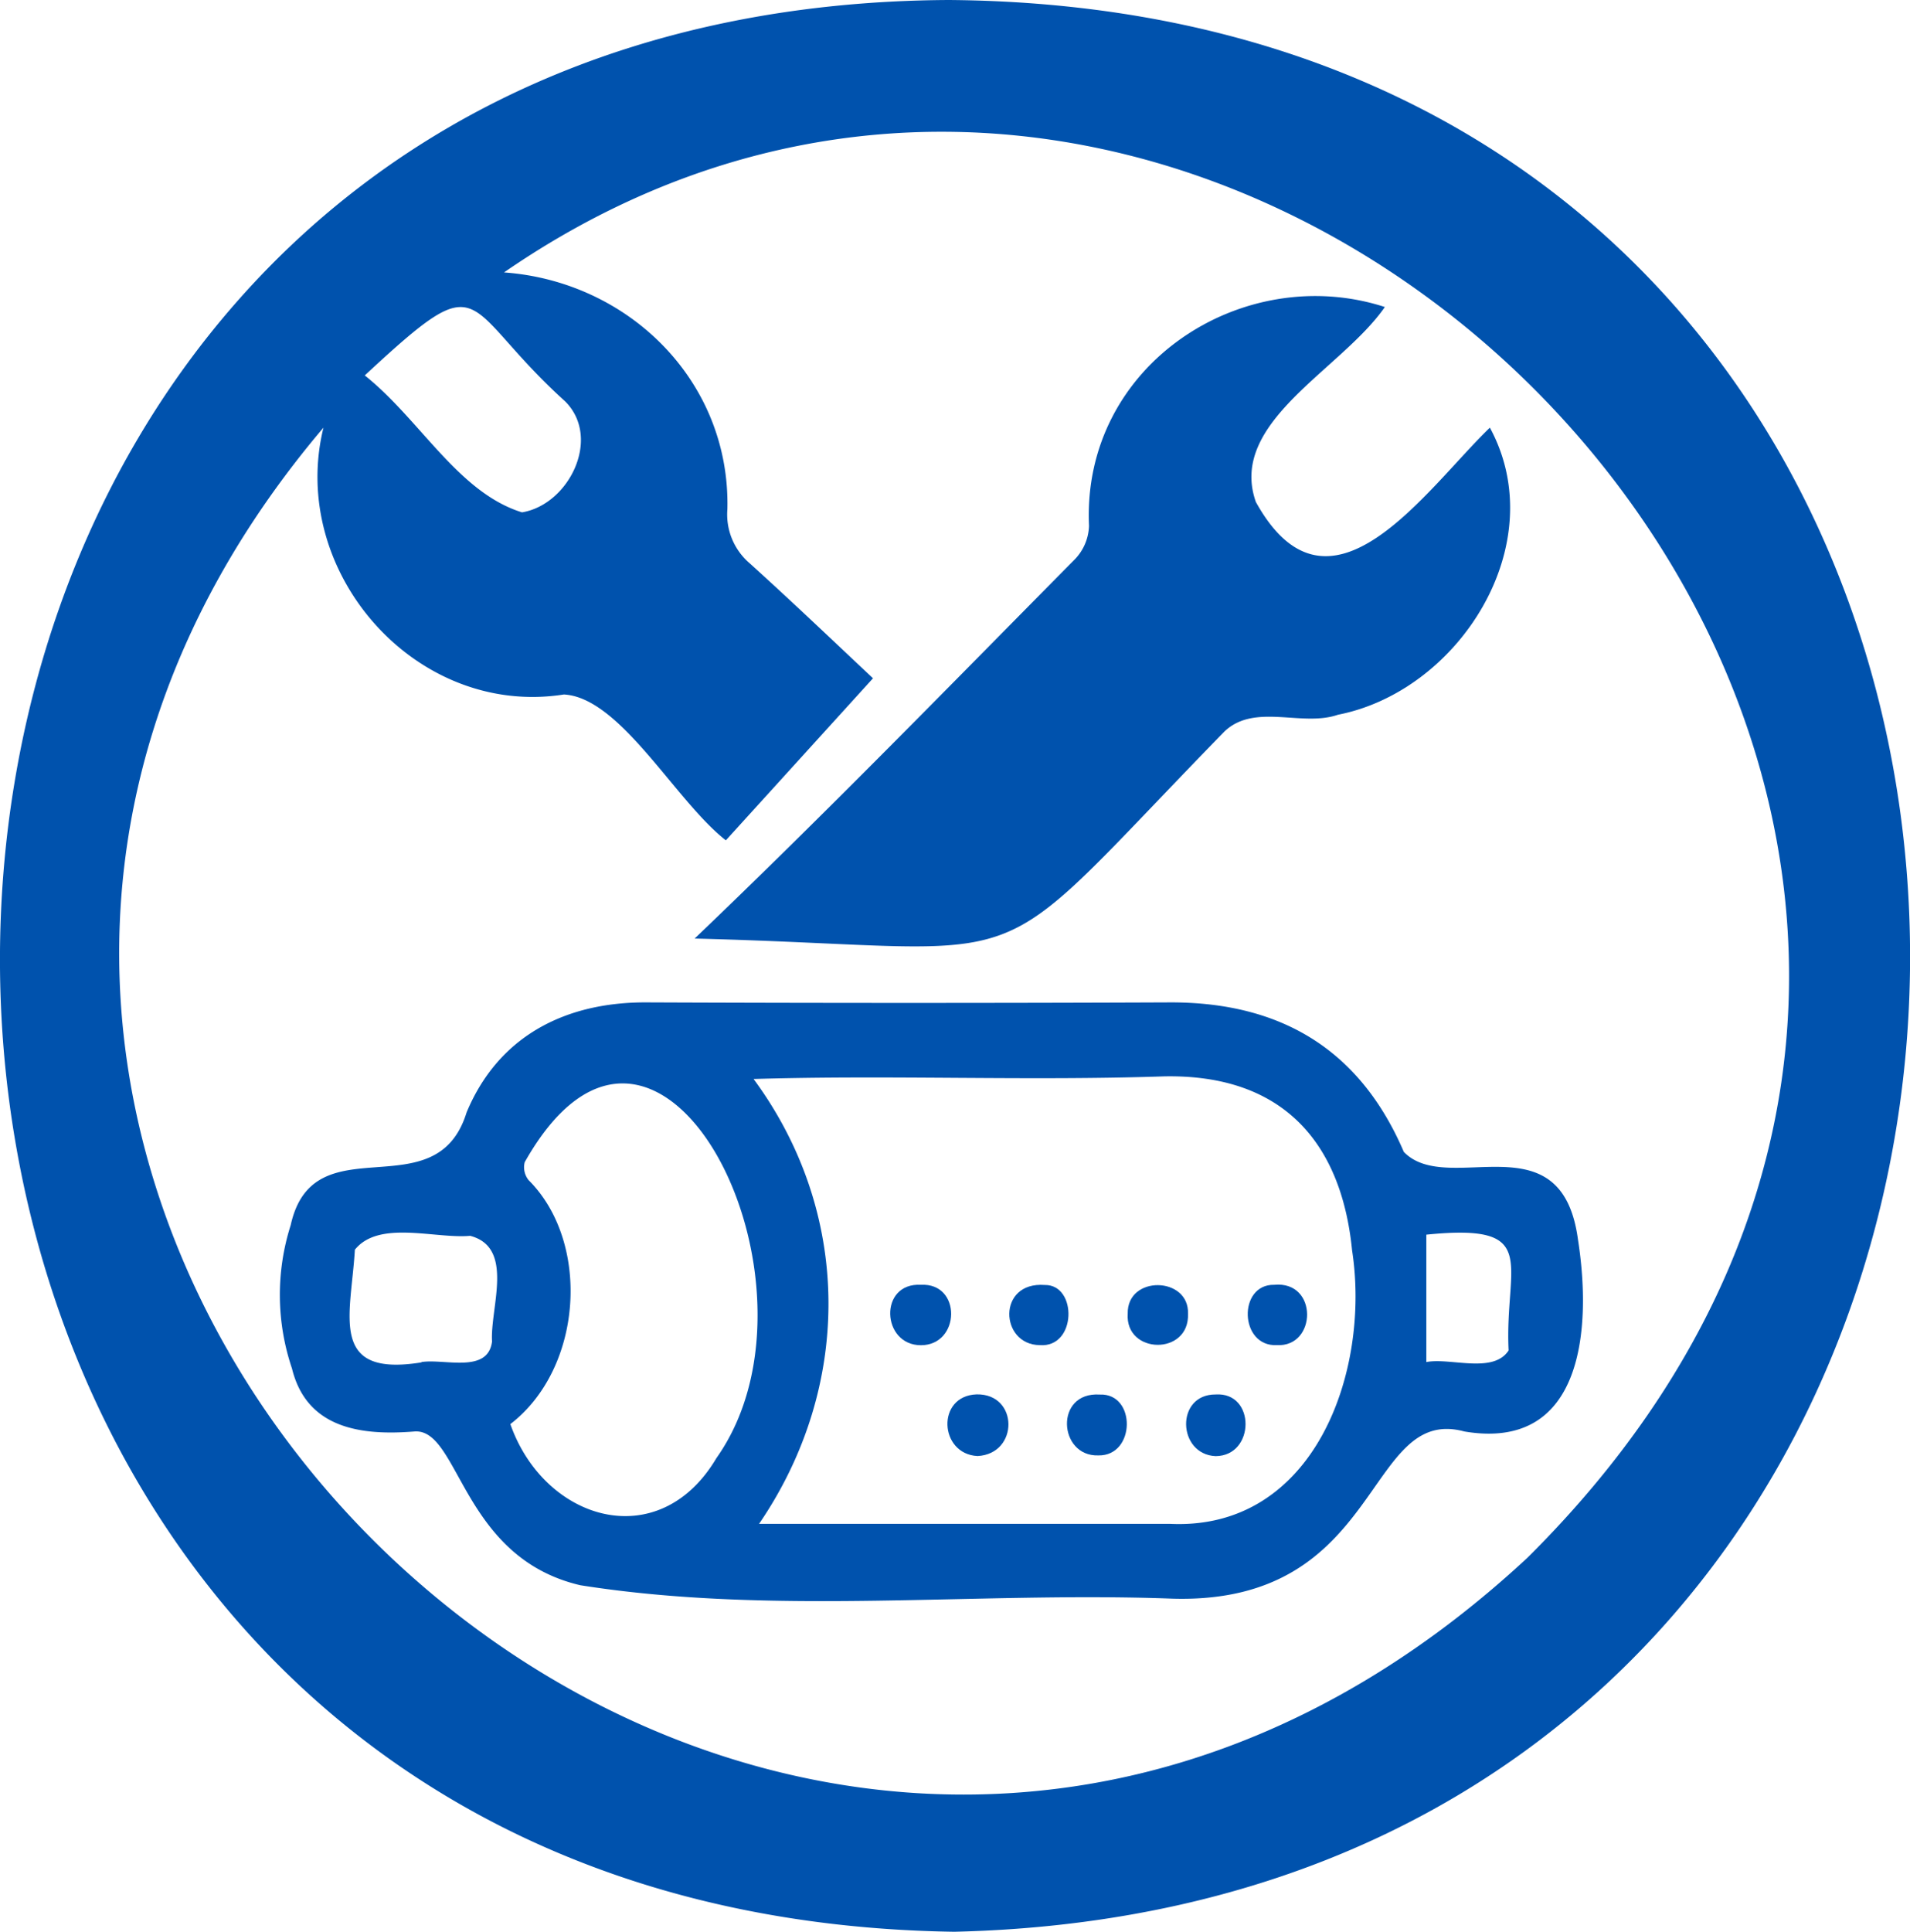
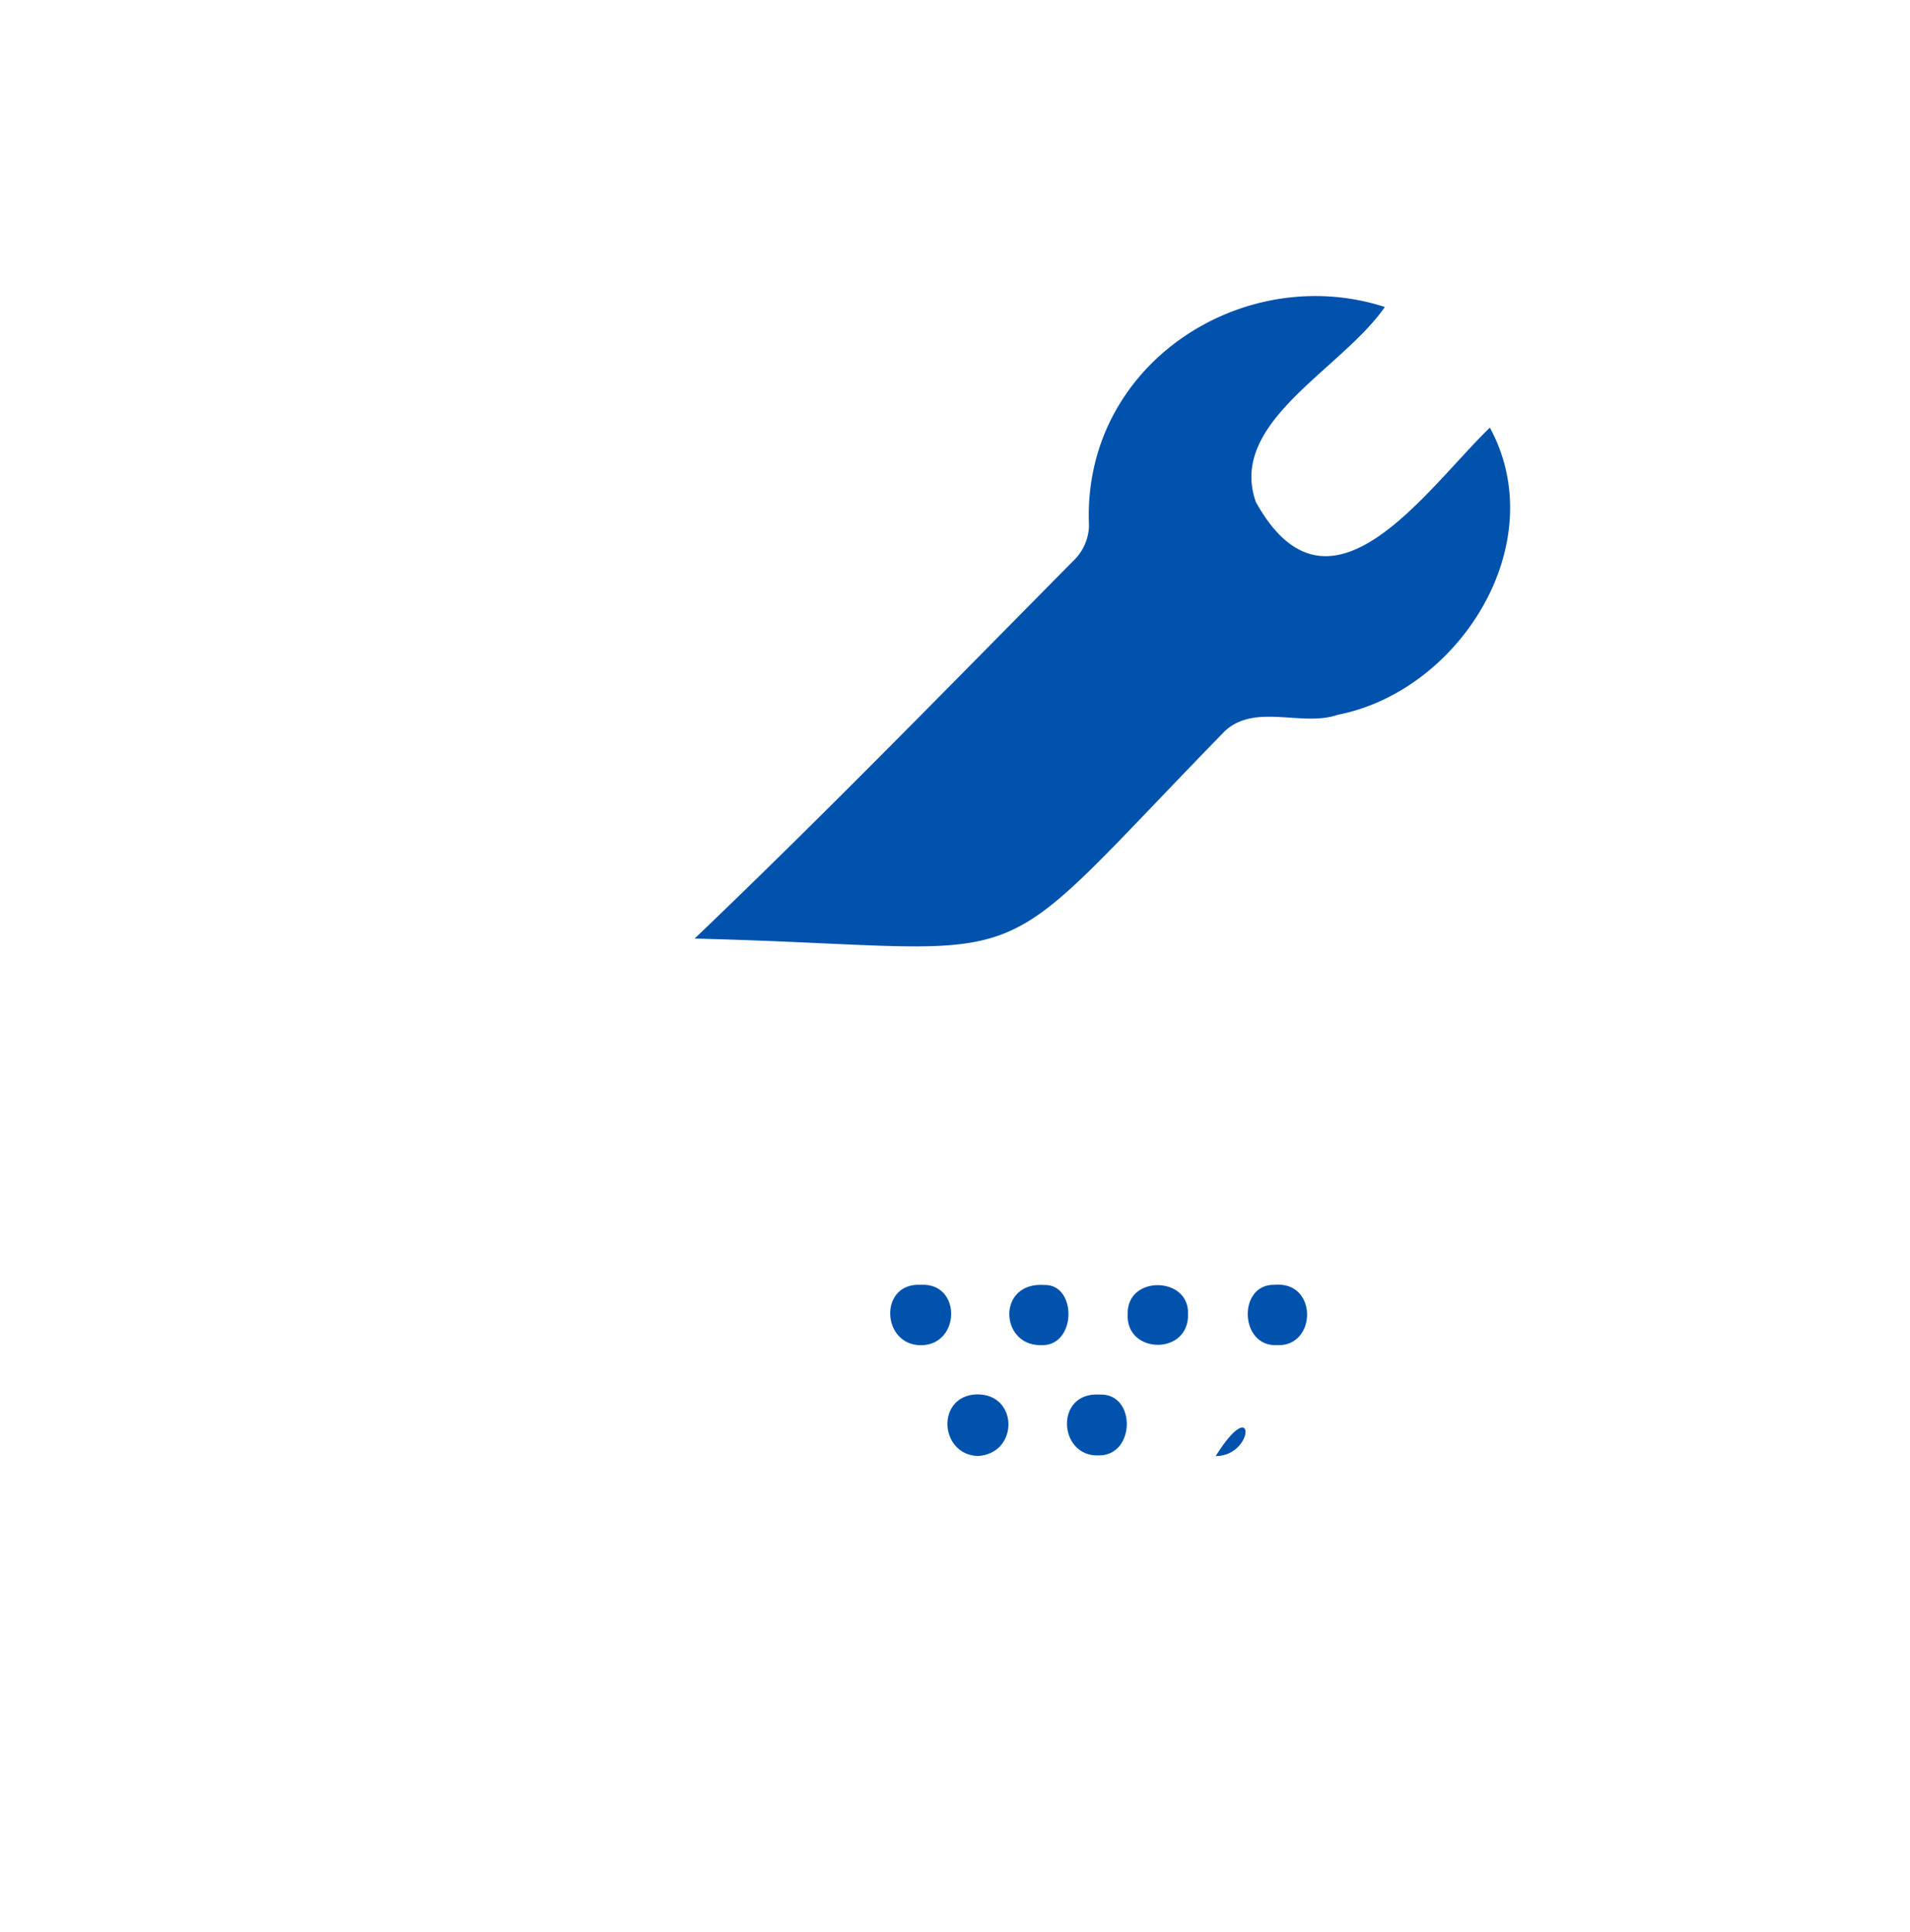
<svg xmlns="http://www.w3.org/2000/svg" viewBox="0 0 212.22 214.57">
  <defs>
    <style>.cls-1{fill:#0052ad;}</style>
  </defs>
  <g id="Camada_2" data-name="Camada 2">
    <g id="Camada_1-2" data-name="Camada 1">
-       <path class="cls-1" d="M105.43,0c143,1.12,141.6,211.32.59,214.57C-35.19,212.51-35.3.72,105.43,0ZM35.94,47.5C-37.7,134.34,84.1,252.64,169.74,173,252.37,91,141-28.36,56,30.26c13.9,1,25.16,12.12,24.82,26.3a7.13,7.13,0,0,0,2.47,6C88.2,67,93,71.59,97,75.34l-16.35,18c-5.63-4.4-11.72-15.87-18-16.2C46.15,79.73,32,63.49,35.94,47.5Zm4.59-5.8c6.18,4.93,10.36,13,17.47,15.21,5.22-.86,8.88-8.26,4.79-12.33C50.88,33.8,54.21,29,40.53,41.7Z" />
-       <path class="cls-1" d="M162.7,159c-11.09-3-8.93,19.26-32.43,18.57-21.83-.81-44.21,1.92-65.79-1.49C51.28,173,51.06,158.67,46.07,159c-6,.49-12-.35-13.63-7a25.49,25.49,0,0,1-.14-15.92c2.54-11.5,16.13-1.47,19.54-12.51,3.45-8.3,10.73-12.27,20-12.23q29.15.12,58.27,0c12.24,0,21,5.25,25.87,16.61,4.91,5.06,17.53-3.87,19.35,9.75C176.85,147.38,176,161.25,162.7,159Zm-79-39.19c11,14.87,11.05,34.23.64,49.45l45.63,0c16.09.78,22.33-16.92,20.26-30.37-1.16-11.78-7.52-19.61-20.93-19.33C114.06,120.07,99,119.39,83.71,119.85Zm-27,38.36c3.77,10.76,16.5,14.6,22.9,3.79,13.72-19.35-6.4-59.26-21.3-32.87a2.28,2.28,0,0,0,.44,2C65.66,138,64.79,152,56.67,158.21Zm-9.86-6.88c2.55-.4,7.37,1.32,7.83-2.28-.23-3.74,2.55-10.44-2.43-11.74-3.9.35-10.13-1.79-12.81,1.54C39,146.1,36.45,153,46.81,151.33Zm111.64,0c2.65-.52,7.43,1.35,9.14-1.29-.47-9.68,3.72-14.16-9.14-12.86Z" />
      <path class="cls-1" d="M153.87,34.1c-4.85,7-17.47,12.78-14.33,21.66,8.18,14.74,18.88-1.39,26-8.26,7,12.91-3.37,29.25-16.88,31.89-4,1.39-9.25-1.34-12.61,1.86-27.85,28.54-18.8,24-58.87,23,14.39-13.74,28.27-28,42.27-42.15A5.58,5.58,0,0,0,121,58.4C120.19,40.47,138.14,29,153.87,34.1Z" />
      <path class="cls-1" d="M108.61,161.73c-4.27-.22-4.6-6.69-.1-6.85C113.2,154.79,113.22,161.5,108.61,161.73Z" />
      <path class="cls-1" d="M141.58,142.71c4.89-.47,4.75,6.94.29,6.7C137.7,149.61,137.52,142.63,141.58,142.71Z" />
      <path class="cls-1" d="M132,145.92c.18,4.68-7,4.54-6.7,0C125.21,141.62,132.14,141.76,132,145.92Z" />
      <path class="cls-1" d="M122.19,154.9c4.08-.17,4,6.85-.16,6.76C117.59,161.8,117.14,154.58,122.19,154.9Z" />
-       <path class="cls-1" d="M135.07,161.74c-4.25-.18-4.5-6.87,0-6.85C139.53,154.6,139.47,161.71,135.07,161.74Z" />
+       <path class="cls-1" d="M135.07,161.74C139.53,154.6,139.47,161.71,135.07,161.74Z" />
      <path class="cls-1" d="M102.33,142.71c4.54-.24,4.4,6.7,0,6.71S97.61,142.44,102.33,142.71Z" />
      <path class="cls-1" d="M116.08,142.73c3.64-.07,3.57,7-.56,6.68C111.08,149.36,110.77,142.33,116.08,142.73Z" />
    </g>
  </g>
</svg>